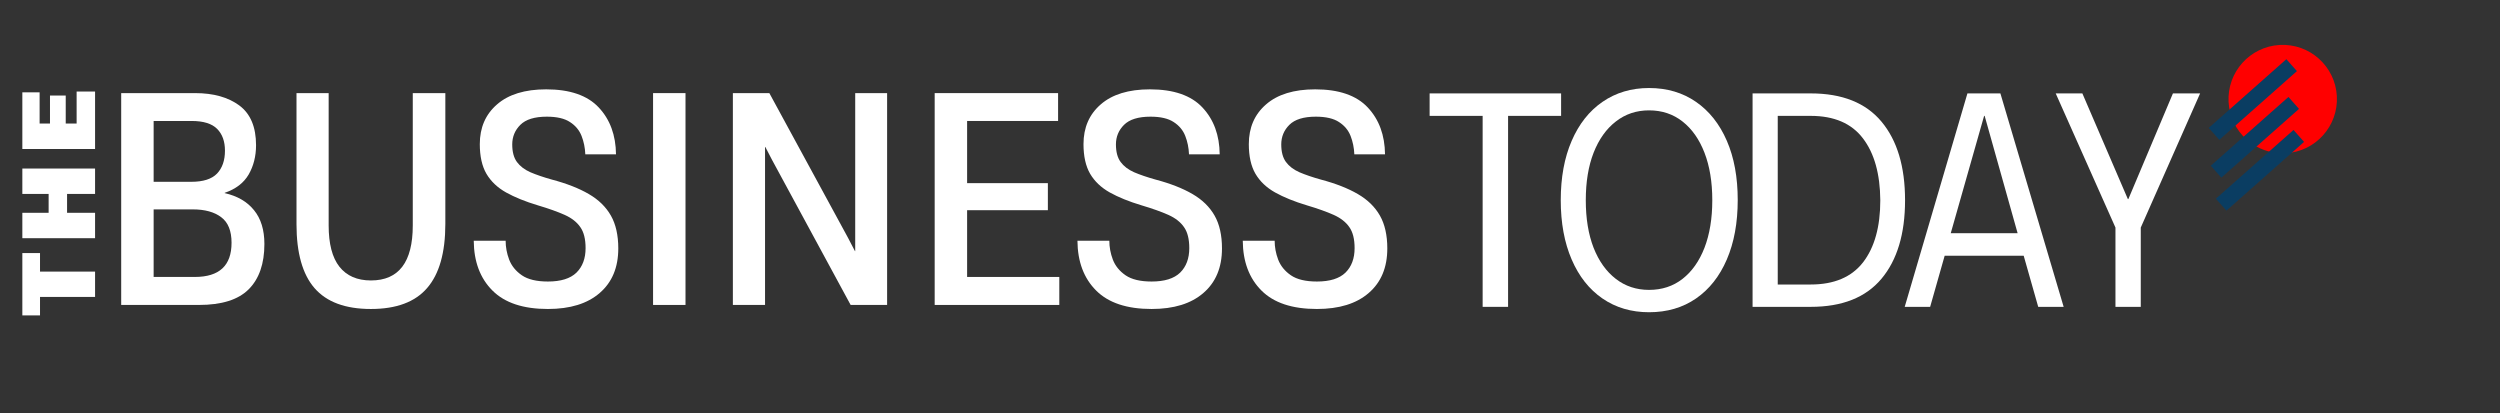
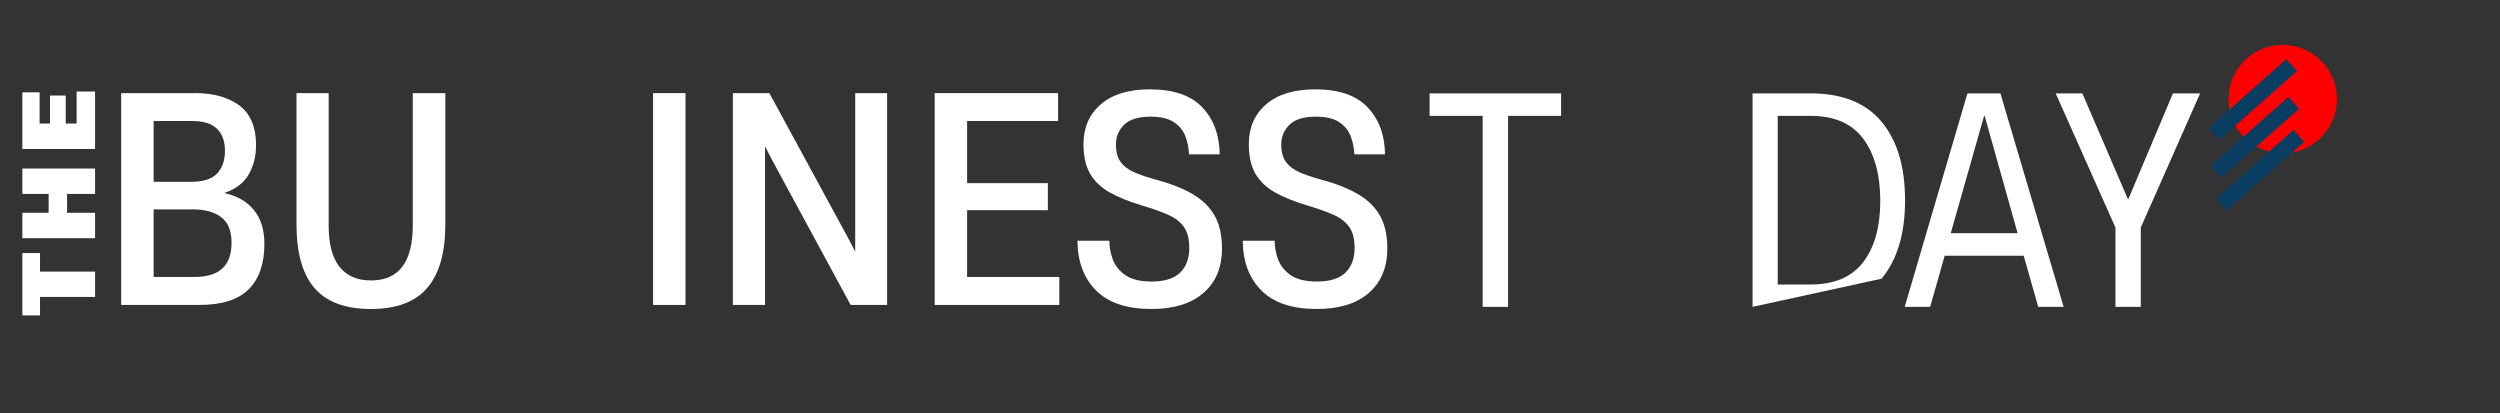
<svg xmlns="http://www.w3.org/2000/svg" width="387" zoomAndPan="magnify" viewBox="0 0 290.25 48" height="64" preserveAspectRatio="xMidYMid meet" version="1.0">
  <rect x="0" y="0" width="290.25" height="48" fill="#333333" stroke="none" />
  <defs>
    <g />
    <clipPath id="b29ac531cb">
      <path d="M 2.594 29 L 12 29 L 12 37 L 2.594 37 Z M 2.594 29 " clip-rule="nonzero" />
    </clipPath>
    <clipPath id="bb89416f53">
      <path d="M 2.594 19 L 12 19 L 12 28 L 2.594 28 Z M 2.594 19 " clip-rule="nonzero" />
    </clipPath>
    <clipPath id="6c397d67aa">
      <path d="M 2.594 10 L 12 10 L 12 18 L 2.594 18 Z M 2.594 10 " clip-rule="nonzero" />
    </clipPath>
    <clipPath id="881ea8a32c">
      <path d="M 258 5 L 272 5 L 272 18 L 258 18 Z M 258 5 " clip-rule="nonzero" />
    </clipPath>
    <clipPath id="115d06f147">
      <path d="M 258.395 5.566 L 270.965 4.875 L 271.652 17.441 L 259.086 18.133 Z M 258.395 5.566 " clip-rule="nonzero" />
    </clipPath>
    <clipPath id="abc77cfb51">
      <path d="M 264.68 5.219 C 261.211 5.41 258.551 8.379 258.738 11.848 C 258.93 15.32 261.898 17.977 265.367 17.789 C 268.84 17.598 271.496 14.629 271.309 11.16 C 271.117 7.688 268.148 5.031 264.68 5.219 Z M 264.68 5.219 " clip-rule="nonzero" />
    </clipPath>
  </defs>
  <g clip-path="url(#b29ac531cb)">
    <g fill="#ffffff" fill-opacity="1">
      <g transform="translate(11.037, 36.708)">
        <g>
          <path d="M 0 -2.234 L -6.391 -2.234 L -6.391 -0.094 L -8.547 -0.094 L -8.547 -7.328 L -6.391 -7.328 L -6.391 -5.172 L 0 -5.172 Z M 0 -2.234 " />
        </g>
      </g>
    </g>
  </g>
  <g clip-path="url(#bb89416f53)">
    <g fill="#ffffff" fill-opacity="1">
      <g transform="translate(11.037, 28.299)">
        <g>
          <path d="M 0 -5.781 L -3.25 -5.781 L -3.25 -3.594 L 0 -3.594 L 0 -0.641 L -8.547 -0.641 L -8.547 -3.594 L -5.391 -3.594 L -5.391 -5.781 L -8.547 -5.781 L -8.547 -8.734 L 0 -8.734 Z M 0 -5.781 " />
        </g>
      </g>
    </g>
  </g>
  <g clip-path="url(#6c397d67aa)">
    <g fill="#ffffff" fill-opacity="1">
      <g transform="translate(11.037, 17.939)">
        <g>
          <path d="M 0 -0.641 L -8.547 -0.641 L -8.547 -7.219 L -6.438 -7.219 L -6.438 -3.594 L -5.234 -3.594 L -5.234 -6.844 L -3.406 -6.844 L -3.406 -3.594 L -2.141 -3.594 L -2.141 -7.312 L 0 -7.312 Z M 0 -0.641 " />
        </g>
      </g>
    </g>
  </g>
  <g fill="#ffffff" fill-opacity="1">
    <g transform="translate(11.321, 35.404)">
      <g>
        <path d="M 2.75 0 L 2.75 -24.594 L 11.328 -24.594 C 13.461 -24.594 15.176 -24.113 16.469 -23.156 C 17.758 -22.195 18.406 -20.66 18.406 -18.547 C 18.406 -17.266 18.117 -16.129 17.547 -15.141 C 16.973 -14.16 16.047 -13.453 14.766 -13.016 L 14.766 -12.984 C 16.242 -12.648 17.379 -11.988 18.172 -11 C 18.973 -10.02 19.375 -8.711 19.375 -7.078 C 19.375 -4.785 18.766 -3.031 17.547 -1.812 C 16.336 -0.602 14.414 0 11.781 0 Z M 6.516 -3.25 L 11.297 -3.25 C 14.141 -3.25 15.562 -4.57 15.562 -7.219 C 15.562 -8.602 15.16 -9.594 14.359 -10.188 C 13.566 -10.789 12.469 -11.094 11.062 -11.094 L 6.516 -11.094 Z M 6.516 -14.297 L 10.891 -14.297 C 12.266 -14.297 13.258 -14.613 13.875 -15.25 C 14.488 -15.895 14.797 -16.781 14.797 -17.906 C 14.797 -18.988 14.492 -19.832 13.891 -20.438 C 13.285 -21.051 12.297 -21.359 10.922 -21.359 L 6.516 -21.359 Z M 6.516 -14.297 " />
      </g>
    </g>
  </g>
  <g fill="#ffffff" fill-opacity="1">
    <g transform="translate(32.235, 35.404)">
      <g>
        <path d="M 10.828 0.469 C 7.867 0.469 5.688 -0.336 4.281 -1.953 C 2.883 -3.566 2.188 -6.039 2.188 -9.375 L 2.188 -24.594 L 5.922 -24.594 L 5.922 -9.234 C 5.922 -7.098 6.336 -5.5 7.172 -4.438 C 8.016 -3.375 9.234 -2.844 10.828 -2.844 C 14.066 -2.844 15.688 -4.973 15.688 -9.234 L 15.688 -24.594 L 19.469 -24.594 L 19.469 -9.406 C 19.469 -6.07 18.766 -3.594 17.359 -1.969 C 15.961 -0.344 13.785 0.469 10.828 0.469 Z M 10.828 0.469 " />
      </g>
    </g>
  </g>
  <g fill="#ffffff" fill-opacity="1">
    <g transform="translate(53.877, 35.404)">
      <g>
-         <path d="M 9.734 0.469 C 6.867 0.469 4.723 -0.242 3.297 -1.672 C 1.867 -3.098 1.145 -5.023 1.125 -7.453 L 4.828 -7.453 C 4.828 -6.723 4.961 -5.992 5.234 -5.266 C 5.516 -4.535 6.008 -3.926 6.719 -3.438 C 7.426 -2.957 8.43 -2.719 9.734 -2.719 C 11.234 -2.719 12.336 -3.062 13.047 -3.75 C 13.754 -4.445 14.109 -5.395 14.109 -6.594 C 14.109 -7.645 13.906 -8.457 13.5 -9.031 C 13.102 -9.613 12.5 -10.086 11.688 -10.453 C 10.875 -10.816 9.836 -11.188 8.578 -11.562 C 7.117 -12 5.883 -12.5 4.875 -13.062 C 3.875 -13.625 3.113 -14.348 2.594 -15.234 C 2.082 -16.117 1.828 -17.266 1.828 -18.672 C 1.828 -20.586 2.492 -22.125 3.828 -23.281 C 5.16 -24.445 7.062 -25.031 9.531 -25.031 C 12.289 -25.031 14.328 -24.328 15.641 -22.922 C 16.953 -21.523 17.617 -19.711 17.641 -17.484 L 14.078 -17.484 C 14.047 -18.254 13.898 -18.969 13.641 -19.625 C 13.379 -20.289 12.93 -20.828 12.297 -21.234 C 11.672 -21.648 10.773 -21.859 9.609 -21.859 C 8.191 -21.859 7.164 -21.539 6.531 -20.906 C 5.906 -20.281 5.594 -19.523 5.594 -18.641 C 5.594 -17.773 5.773 -17.094 6.141 -16.594 C 6.504 -16.102 7.023 -15.707 7.703 -15.406 C 8.391 -15.113 9.211 -14.832 10.172 -14.562 C 11.91 -14.102 13.348 -13.539 14.484 -12.875 C 15.617 -12.219 16.473 -11.383 17.047 -10.375 C 17.617 -9.375 17.906 -8.102 17.906 -6.562 C 17.906 -4.352 17.188 -2.629 15.75 -1.391 C 14.32 -0.148 12.316 0.469 9.734 0.469 Z M 9.734 0.469 " />
-       </g>
+         </g>
    </g>
  </g>
  <g fill="#ffffff" fill-opacity="1">
    <g transform="translate(73.071, 35.404)">
      <g>
        <path d="M 2.75 0 L 2.75 -24.594 L 6.516 -24.594 L 6.516 0 Z M 2.75 0 " />
      </g>
    </g>
  </g>
  <g fill="#ffffff" fill-opacity="1">
    <g transform="translate(82.337, 35.404)">
      <g>
        <path d="M 2.75 0 L 2.75 -24.594 L 6.984 -24.594 L 16.125 -7.781 L 16.922 -6.25 L 16.953 -6.25 L 16.953 -24.594 L 20.656 -24.594 L 20.656 0 L 16.422 0 L 7.312 -16.812 L 6.516 -18.344 L 6.484 -18.344 L 6.484 0 Z M 2.75 0 " />
      </g>
    </g>
  </g>
  <g fill="#ffffff" fill-opacity="1">
    <g transform="translate(105.766, 35.404)">
      <g>
        <path d="M 2.75 0 L 2.75 -24.594 L 17.078 -24.594 L 17.078 -21.359 L 6.516 -21.359 L 6.516 -14.141 L 15.891 -14.141 L 15.891 -11 L 6.516 -11 L 6.516 -3.25 L 17.219 -3.25 L 17.219 0 Z M 2.75 0 " />
      </g>
    </g>
  </g>
  <g fill="#ffffff" fill-opacity="1">
    <g transform="translate(123.966, 35.404)">
      <g>
        <path d="M 9.734 0.469 C 6.867 0.469 4.723 -0.242 3.297 -1.672 C 1.867 -3.098 1.145 -5.023 1.125 -7.453 L 4.828 -7.453 C 4.828 -6.723 4.961 -5.992 5.234 -5.266 C 5.516 -4.535 6.008 -3.926 6.719 -3.438 C 7.426 -2.957 8.43 -2.719 9.734 -2.719 C 11.234 -2.719 12.336 -3.062 13.047 -3.75 C 13.754 -4.445 14.109 -5.395 14.109 -6.594 C 14.109 -7.645 13.906 -8.457 13.5 -9.031 C 13.102 -9.613 12.5 -10.086 11.688 -10.453 C 10.875 -10.816 9.836 -11.188 8.578 -11.562 C 7.117 -12 5.883 -12.5 4.875 -13.062 C 3.875 -13.625 3.113 -14.348 2.594 -15.234 C 2.082 -16.117 1.828 -17.266 1.828 -18.672 C 1.828 -20.586 2.492 -22.125 3.828 -23.281 C 5.16 -24.445 7.062 -25.031 9.531 -25.031 C 12.289 -25.031 14.328 -24.328 15.641 -22.922 C 16.953 -21.523 17.617 -19.711 17.641 -17.484 L 14.078 -17.484 C 14.047 -18.254 13.898 -18.969 13.641 -19.625 C 13.379 -20.289 12.93 -20.828 12.297 -21.234 C 11.672 -21.648 10.773 -21.859 9.609 -21.859 C 8.191 -21.859 7.164 -21.539 6.531 -20.906 C 5.906 -20.281 5.594 -19.523 5.594 -18.641 C 5.594 -17.773 5.773 -17.094 6.141 -16.594 C 6.504 -16.102 7.023 -15.707 7.703 -15.406 C 8.391 -15.113 9.211 -14.832 10.172 -14.562 C 11.91 -14.102 13.348 -13.539 14.484 -12.875 C 15.617 -12.219 16.473 -11.383 17.047 -10.375 C 17.617 -9.375 17.906 -8.102 17.906 -6.562 C 17.906 -4.352 17.188 -2.629 15.75 -1.391 C 14.32 -0.148 12.316 0.469 9.734 0.469 Z M 9.734 0.469 " />
      </g>
    </g>
  </g>
  <g fill="#ffffff" fill-opacity="1">
    <g transform="translate(143.16, 35.404)">
      <g>
        <path d="M 9.734 0.469 C 6.867 0.469 4.723 -0.242 3.297 -1.672 C 1.867 -3.098 1.145 -5.023 1.125 -7.453 L 4.828 -7.453 C 4.828 -6.723 4.961 -5.992 5.234 -5.266 C 5.516 -4.535 6.008 -3.926 6.719 -3.438 C 7.426 -2.957 8.43 -2.719 9.734 -2.719 C 11.234 -2.719 12.336 -3.062 13.047 -3.75 C 13.754 -4.445 14.109 -5.395 14.109 -6.594 C 14.109 -7.645 13.906 -8.457 13.5 -9.031 C 13.102 -9.613 12.5 -10.086 11.688 -10.453 C 10.875 -10.816 9.836 -11.188 8.578 -11.562 C 7.117 -12 5.883 -12.5 4.875 -13.062 C 3.875 -13.625 3.113 -14.348 2.594 -15.234 C 2.082 -16.117 1.828 -17.266 1.828 -18.672 C 1.828 -20.586 2.492 -22.125 3.828 -23.281 C 5.16 -24.445 7.062 -25.031 9.531 -25.031 C 12.289 -25.031 14.328 -24.328 15.641 -22.922 C 16.953 -21.523 17.617 -19.711 17.641 -17.484 L 14.078 -17.484 C 14.047 -18.254 13.898 -18.969 13.641 -19.625 C 13.379 -20.289 12.93 -20.828 12.297 -21.234 C 11.672 -21.648 10.773 -21.859 9.609 -21.859 C 8.191 -21.859 7.164 -21.539 6.531 -20.906 C 5.906 -20.281 5.594 -19.523 5.594 -18.641 C 5.594 -17.773 5.773 -17.094 6.141 -16.594 C 6.504 -16.102 7.023 -15.707 7.703 -15.406 C 8.391 -15.113 9.211 -14.832 10.172 -14.562 C 11.91 -14.102 13.348 -13.539 14.484 -12.875 C 15.617 -12.219 16.473 -11.383 17.047 -10.375 C 17.617 -9.375 17.906 -8.102 17.906 -6.562 C 17.906 -4.352 17.188 -2.629 15.75 -1.391 C 14.32 -0.148 12.316 0.469 9.734 0.469 Z M 9.734 0.469 " />
      </g>
    </g>
  </g>
  <g fill="#ffffff" fill-opacity="1">
    <g transform="translate(165.635, 35.625)">
      <g>
        <path d="M 6.5 0 L 6.5 -22.172 L 0.344 -22.172 L 0.344 -24.781 L 15.609 -24.781 L 15.609 -22.172 L 9.453 -22.172 L 9.453 0 Z M 6.5 0 " />
      </g>
    </g>
  </g>
  <g fill="#ffffff" fill-opacity="1">
    <g transform="translate(179.969, 35.625)">
      <g>
-         <path d="M 11.484 0.625 C 9.43 0.625 7.629 0.094 6.078 -0.969 C 4.535 -2.031 3.344 -3.539 2.5 -5.5 C 1.656 -7.457 1.234 -9.75 1.234 -12.375 C 1.234 -15.02 1.656 -17.316 2.5 -19.266 C 3.344 -21.223 4.535 -22.734 6.078 -23.797 C 7.629 -24.867 9.43 -25.406 11.484 -25.406 C 13.578 -25.406 15.395 -24.867 16.938 -23.797 C 18.477 -22.734 19.672 -21.227 20.516 -19.281 C 21.359 -17.344 21.781 -15.051 21.781 -12.406 C 21.781 -9.758 21.359 -7.457 20.516 -5.5 C 19.672 -3.539 18.477 -2.031 16.938 -0.969 C 15.395 0.094 13.578 0.625 11.484 0.625 Z M 11.484 -1.969 C 12.984 -1.969 14.281 -2.395 15.375 -3.25 C 16.469 -4.102 17.316 -5.305 17.922 -6.859 C 18.523 -8.422 18.828 -10.258 18.828 -12.375 C 18.828 -14.5 18.523 -16.336 17.922 -17.891 C 17.316 -19.453 16.469 -20.66 15.375 -21.516 C 14.281 -22.379 12.984 -22.812 11.484 -22.812 C 10.016 -22.812 8.727 -22.379 7.625 -21.516 C 6.52 -20.66 5.66 -19.453 5.047 -17.891 C 4.441 -16.336 4.141 -14.5 4.141 -12.375 C 4.141 -10.258 4.441 -8.422 5.047 -6.859 C 5.66 -5.305 6.52 -4.102 7.625 -3.25 C 8.727 -2.395 10.016 -1.969 11.484 -1.969 Z M 11.484 -1.969 " />
-       </g>
+         </g>
    </g>
  </g>
  <g fill="#ffffff" fill-opacity="1">
    <g transform="translate(201.365, 35.625)">
      <g>
-         <path d="M 2.109 0 L 2.109 -24.781 L 8.859 -24.781 C 12.516 -24.781 15.254 -23.688 17.078 -21.5 C 18.898 -19.32 19.812 -16.281 19.812 -12.375 C 19.812 -8.477 18.898 -5.441 17.078 -3.266 C 15.254 -1.086 12.516 0 8.859 0 Z M 5.031 -2.594 L 8.859 -2.594 C 11.578 -2.594 13.602 -3.453 14.938 -5.172 C 16.27 -6.898 16.938 -9.301 16.938 -12.375 C 16.914 -15.438 16.242 -17.832 14.922 -19.562 C 13.598 -21.301 11.578 -22.172 8.859 -22.172 L 5.031 -22.172 Z M 5.031 -2.594 " />
+         <path d="M 2.109 0 L 2.109 -24.781 L 8.859 -24.781 C 12.516 -24.781 15.254 -23.688 17.078 -21.5 C 18.898 -19.32 19.812 -16.281 19.812 -12.375 C 19.812 -8.477 18.898 -5.441 17.078 -3.266 Z M 5.031 -2.594 L 8.859 -2.594 C 11.578 -2.594 13.602 -3.453 14.938 -5.172 C 16.27 -6.898 16.938 -9.301 16.938 -12.375 C 16.914 -15.438 16.242 -17.832 14.922 -19.562 C 13.598 -21.301 11.578 -22.172 8.859 -22.172 L 5.031 -22.172 Z M 5.031 -2.594 " />
      </g>
    </g>
  </g>
  <g fill="#ffffff" fill-opacity="1">
    <g transform="translate(220.793, 35.625)">
      <g>
        <path d="M 0.344 0 L 7.625 -24.781 L 11.453 -24.781 L 18.797 0 L 15.844 0 L 14.156 -5.938 L 4.984 -5.938 L 3.297 0 Z M 5.688 -8.547 L 13.453 -8.547 L 9.625 -22.172 L 9.562 -22.172 Z M 5.688 -8.547 " />
      </g>
    </g>
  </g>
  <g fill="#ffffff" fill-opacity="1">
    <g transform="translate(238.324, 35.625)">
      <g>
        <path d="M 7.281 0 L 7.281 -9.203 L 0.344 -24.781 L 3.438 -24.781 L 8.719 -12.516 L 8.781 -12.516 L 13.953 -24.781 L 17.109 -24.781 L 10.219 -9.203 L 10.219 0 Z M 7.281 0 " />
      </g>
    </g>
  </g>
  <g clip-path="url(#881ea8a32c)">
    <g clip-path="url(#115d06f147)">
      <g clip-path="url(#abc77cfb51)">
        <path fill="#ff0000" d="M 258.395 5.566 L 270.965 4.875 L 271.652 17.441 L 259.086 18.133 Z M 258.395 5.566 " fill-opacity="1" fill-rule="nonzero" />
      </g>
    </g>
  </g>
  <path stroke-linecap="butt" transform="matrix(0.462, -0.409, 0.409, 0.462, 256.432, 14.851)" fill="none" stroke-linejoin="miter" d="M 0.002 1.501 L 19.512 1.499 " stroke="#0a3d62" stroke-width="3" stroke-opacity="1" stroke-miterlimit="4" />
  <path stroke-linecap="butt" transform="matrix(0.462, -0.409, 0.409, 0.462, 256.672, 19.24)" fill="none" stroke-linejoin="miter" d="M -0.002 1.5 L 19.517 1.498 " stroke="#0a3d62" stroke-width="3" stroke-opacity="1" stroke-miterlimit="4" />
  <path stroke-linecap="butt" transform="matrix(0.462, -0.409, 0.409, 0.462, 257.26, 23.069)" fill="none" stroke-linejoin="miter" d="M 0.002 1.502 L 19.512 1.5 " stroke="#0a3d62" stroke-width="3" stroke-opacity="1" stroke-miterlimit="4" />
</svg>